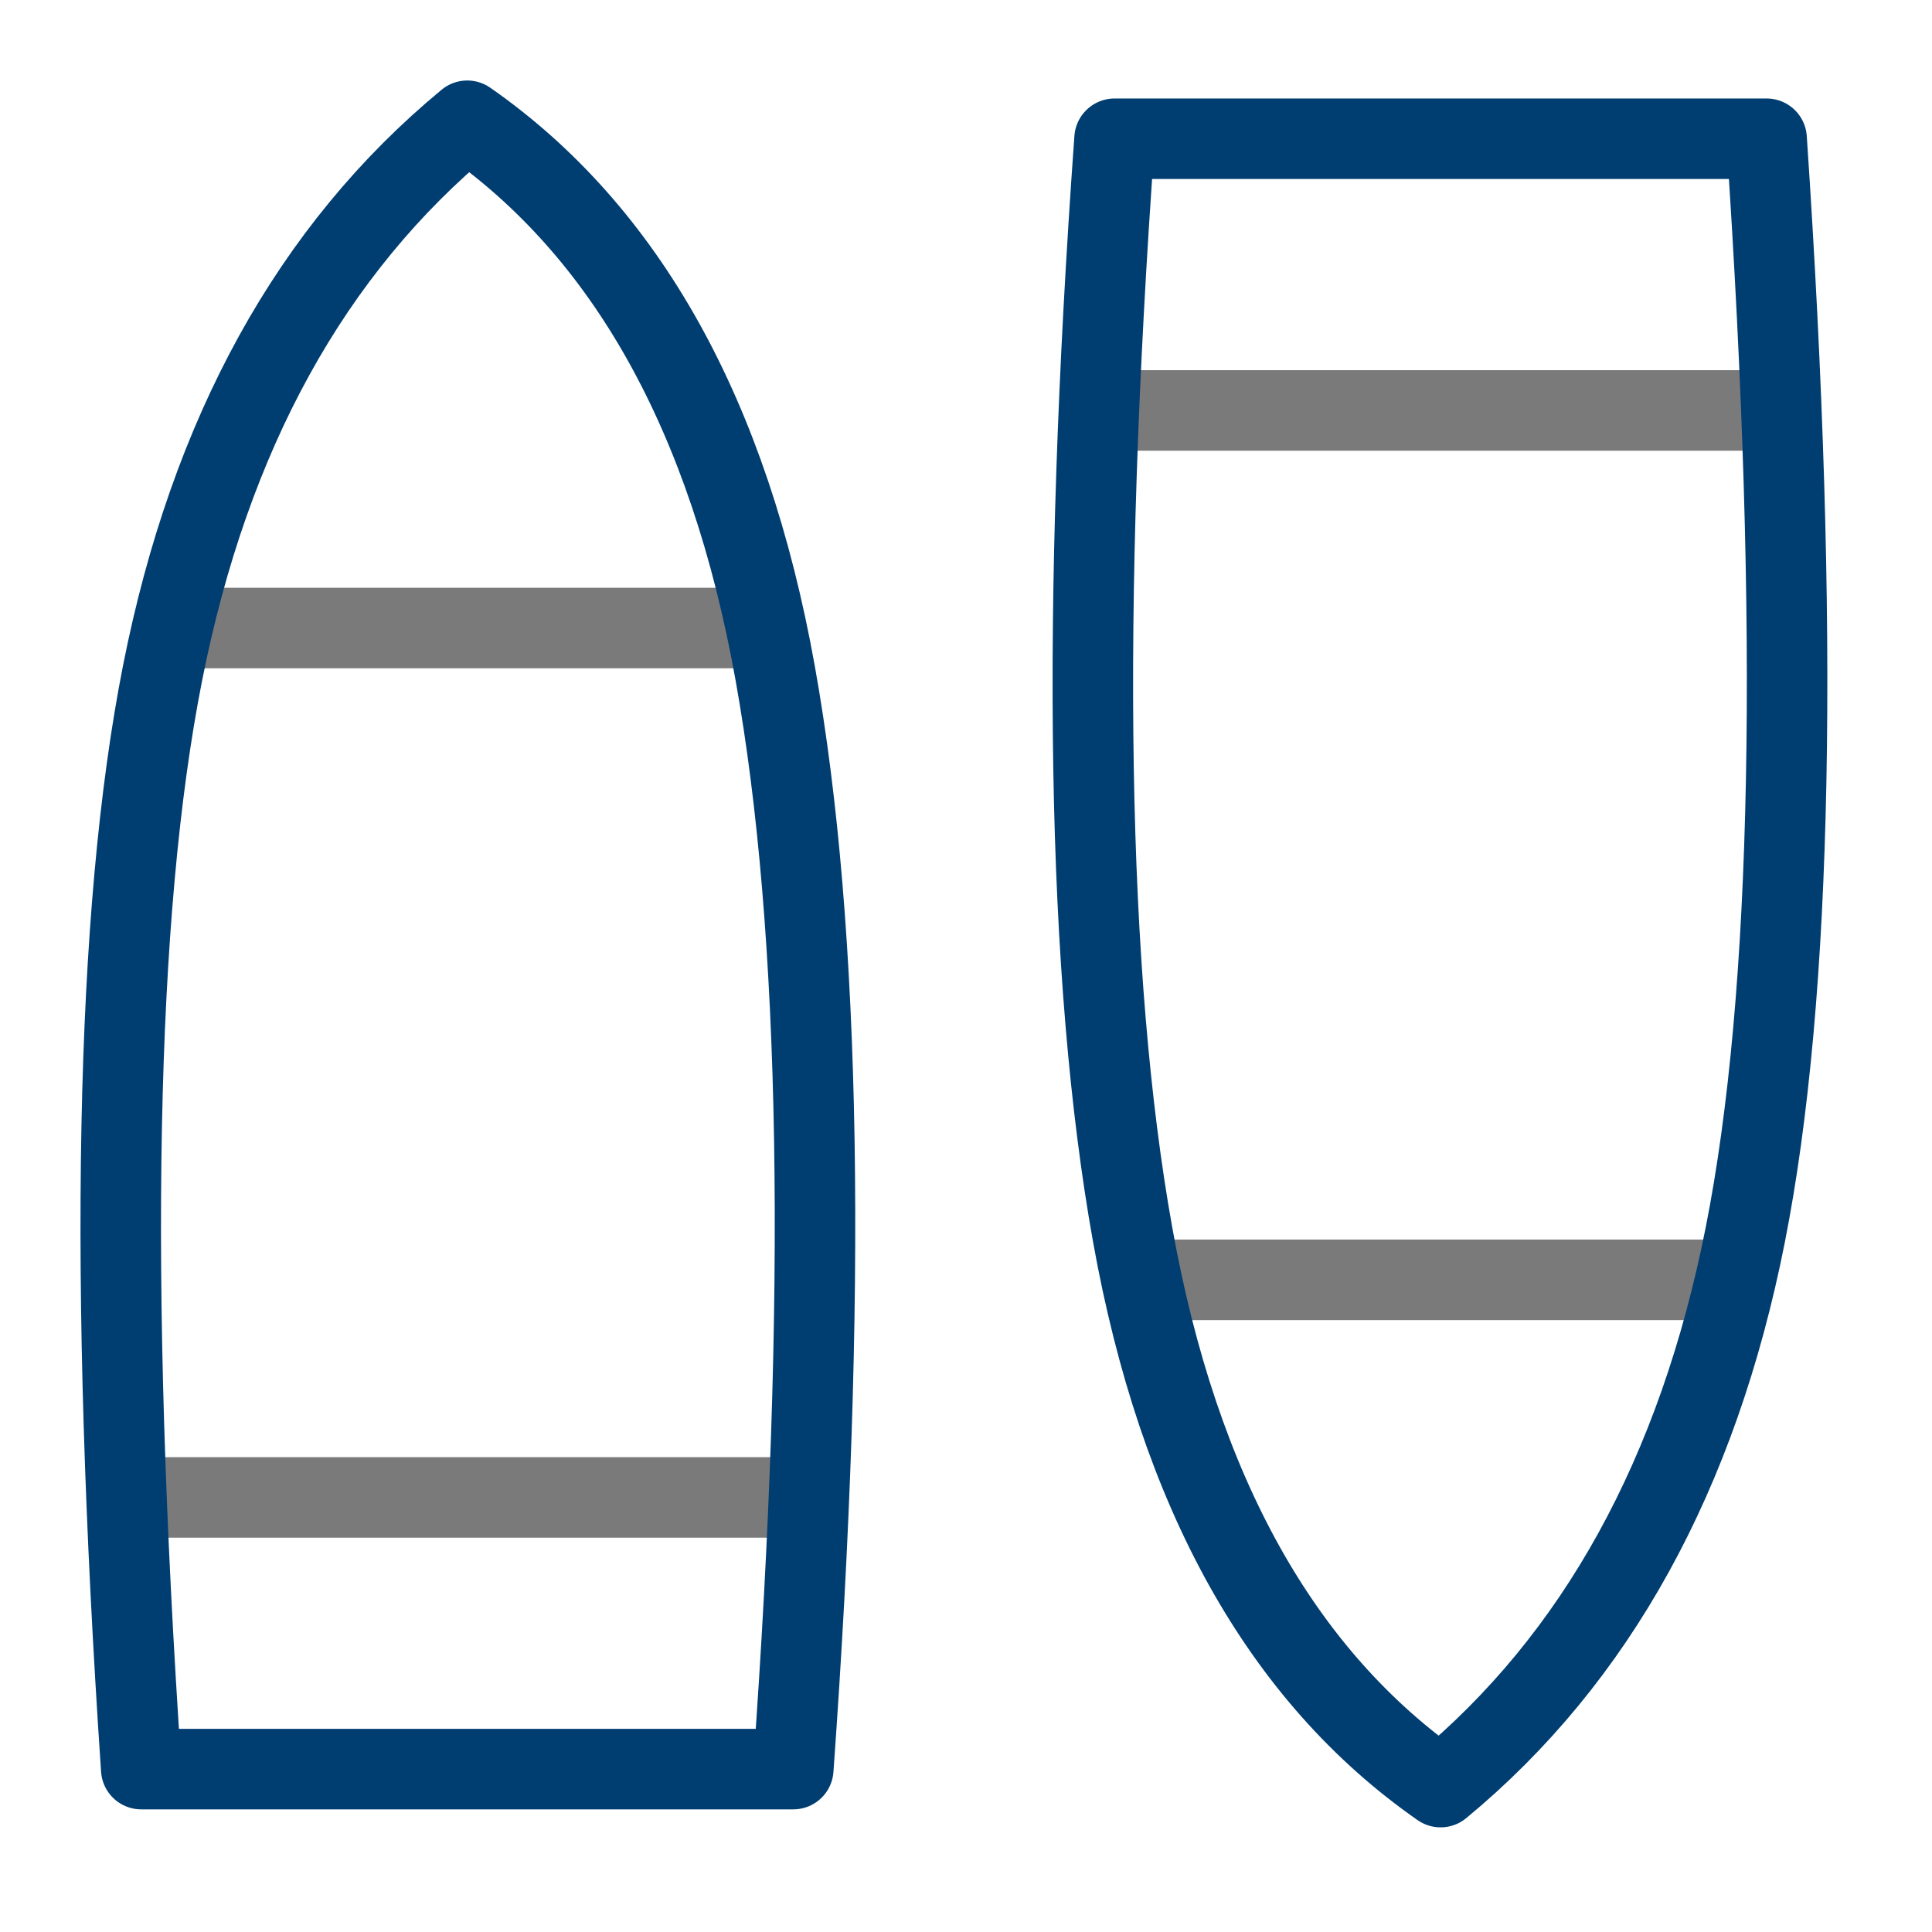
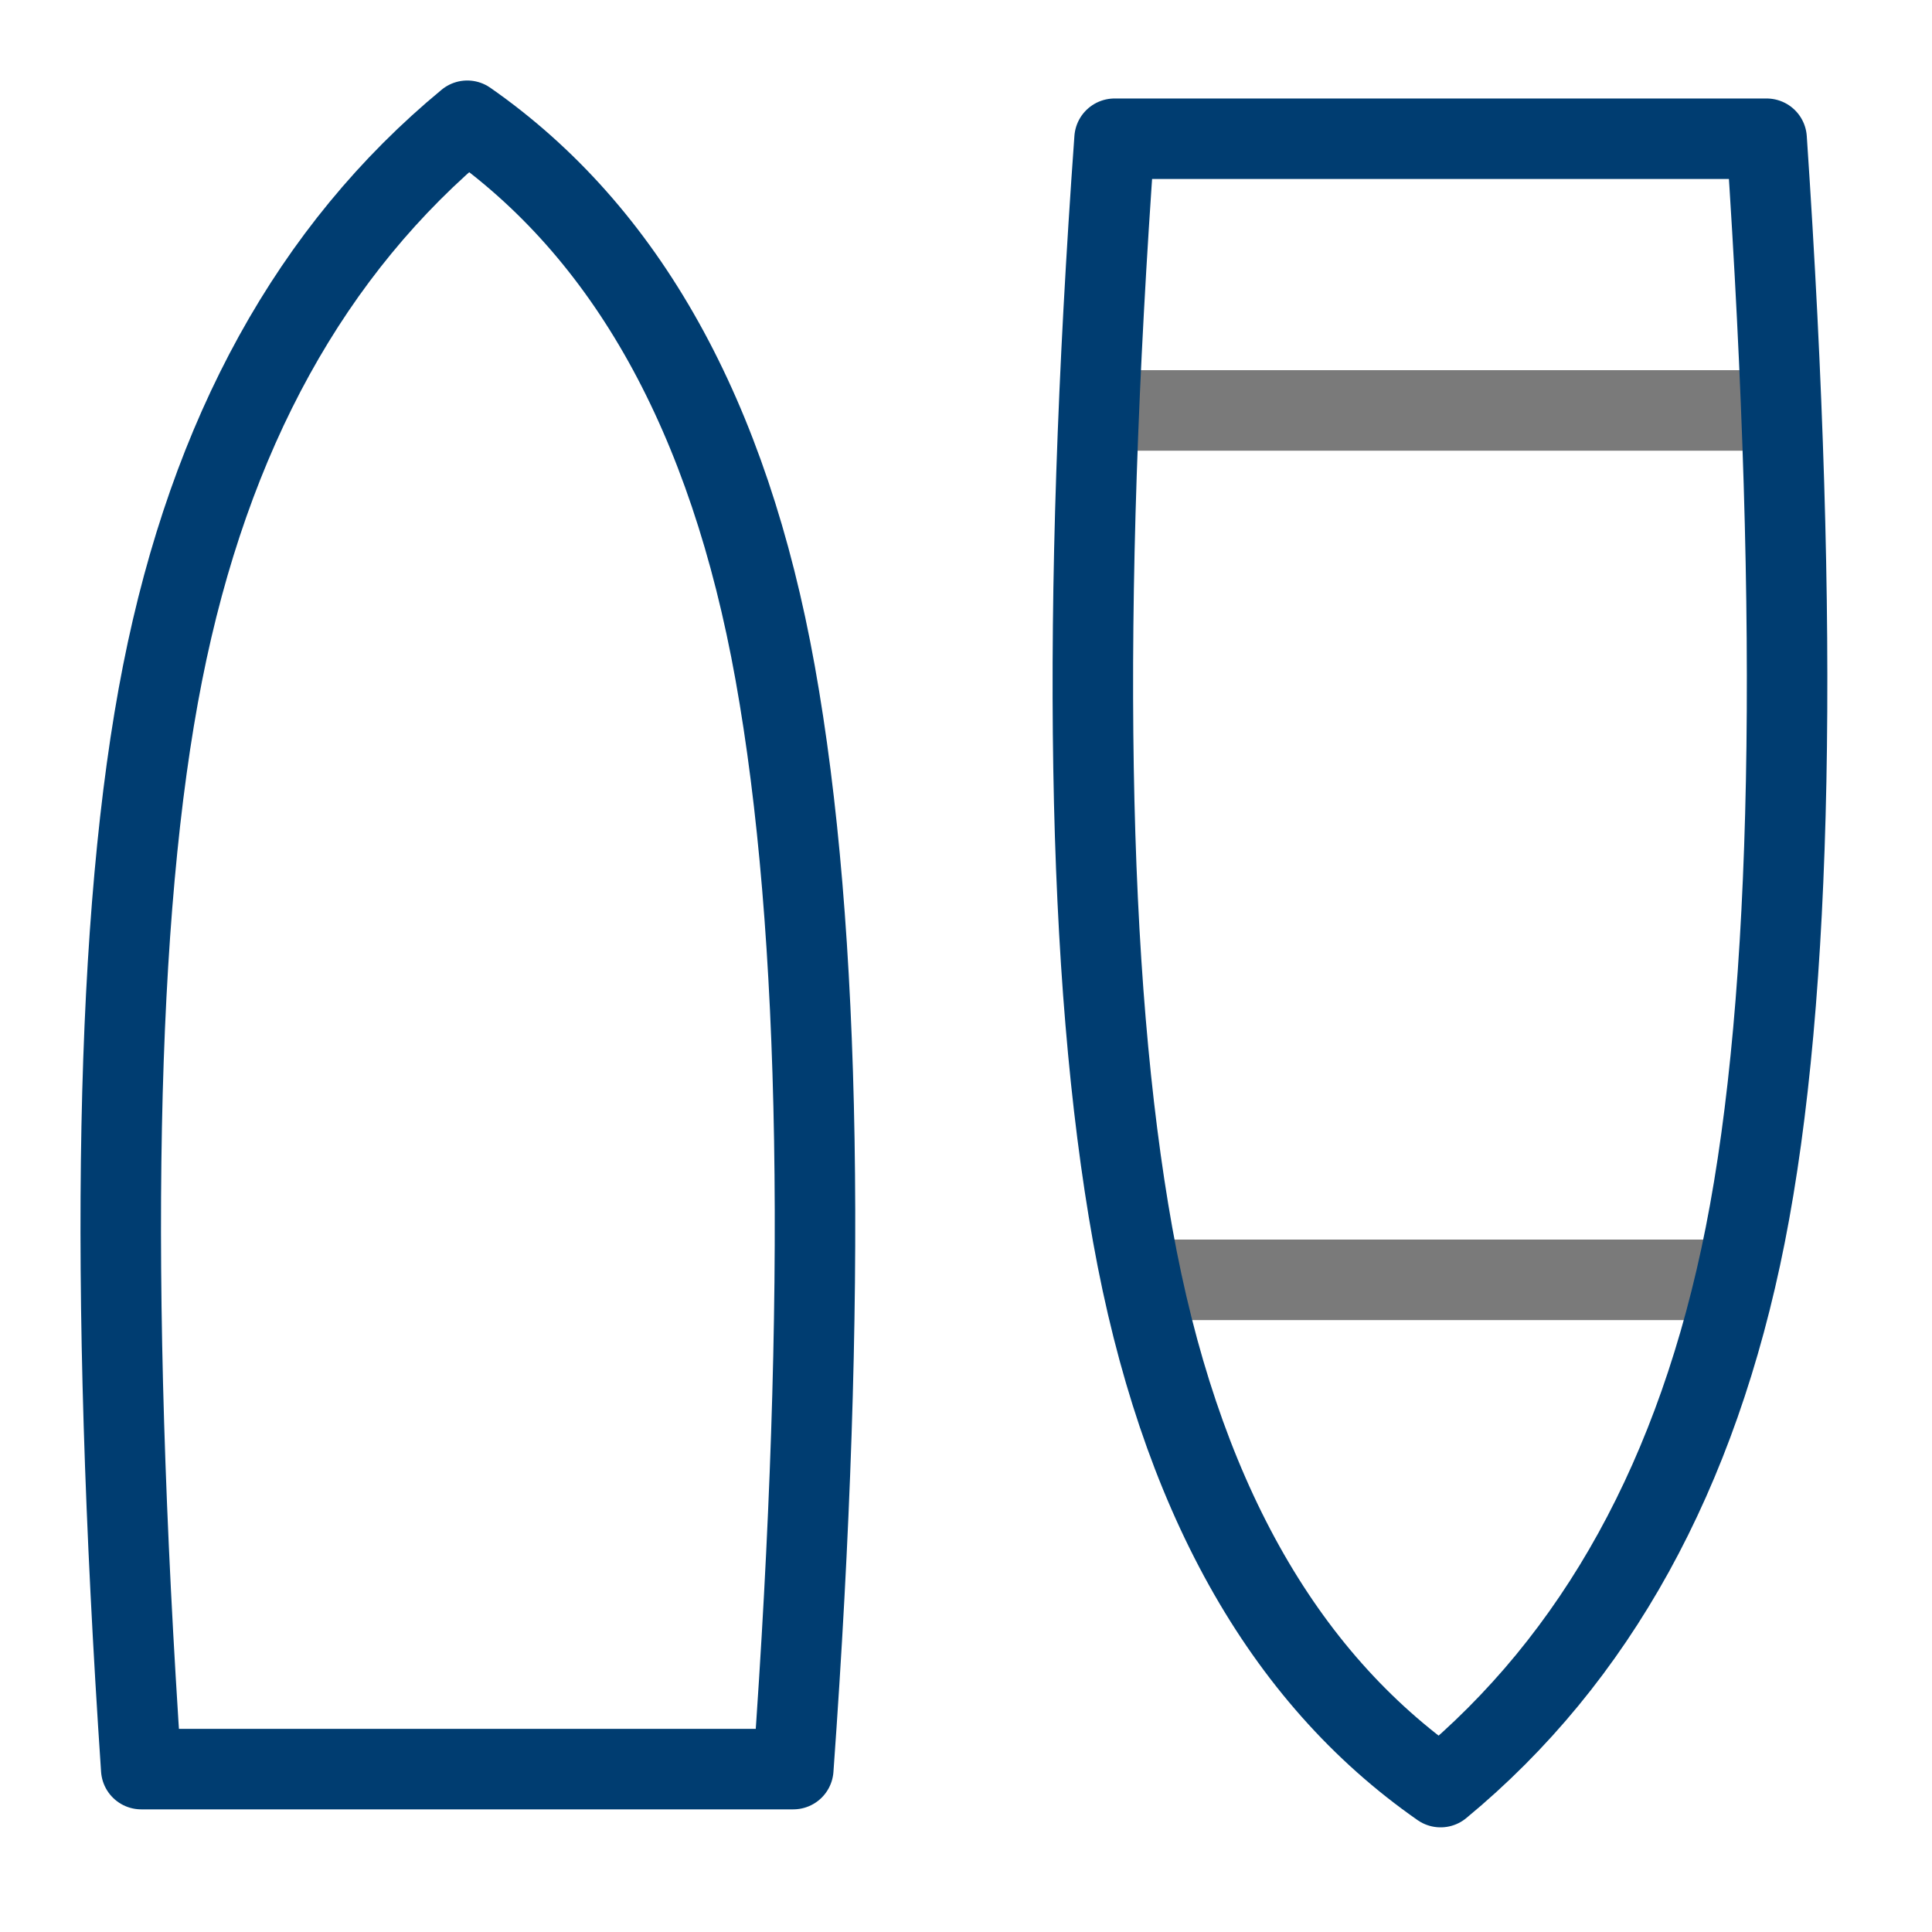
<svg xmlns="http://www.w3.org/2000/svg" width="48px" height="48px" viewBox="0 0 48 48" version="1.1">
  <g id="02-Icons" stroke="none" stroke-width="1" fill="none" fill-rule="evenodd">
    <g id="icons" transform="translate(-150, -606)" stroke-width="2">
      <g id="Group" transform="translate(59, 545)">
        <g id="02-Icons-/-64x64-/-ic64-amunicja" transform="translate(91, 61)">
          <g id="Group-2" transform="translate(2.25, 3)">
            <g id="Group">
-               <line x1="2.609" y1="12.603" x2="17.009" y2="12.603" id="Line" stroke="#7A7A7A" />
-               <line x1="1.039" y1="34.203" x2="17.98" y2="34.203" id="Line-Copy" stroke="#7A7A7A" />
              <path d="M9.359,0 C13.312,2.755 15.862,7.329 17.009,13.722 C18.156,20.116 18.306,29.193 17.459,40.953 L1.259,40.953 C0.435,28.751 0.611,19.674 1.789,13.722 C2.966,7.771 5.489,3.197 9.359,0 Z" id="Triangle" stroke="#003D71" stroke-linejoin="round" />
            </g>
            <g id="Group-Copy" transform="translate(33.525, 20.775) rotate(-180) translate(-33.525, -20.775) translate(24.15, 0.15)">
              <line x1="2.609" y1="12.603" x2="17.009" y2="12.603" id="Line" stroke="#7A7A7A" />
              <line x1="1.039" y1="34.203" x2="17.98" y2="34.203" id="Line-Copy" stroke="#7A7A7A" />
              <path d="M9.359,0 C13.312,2.755 15.862,7.329 17.009,13.722 C18.156,20.116 18.306,29.193 17.459,40.953 L1.259,40.953 C0.435,28.751 0.611,19.674 1.789,13.722 C2.966,7.771 5.489,3.197 9.359,0 Z" id="Triangle" stroke="#003D71" stroke-linejoin="round" />
            </g>
          </g>
        </g>
      </g>
    </g>
  </g>
</svg>